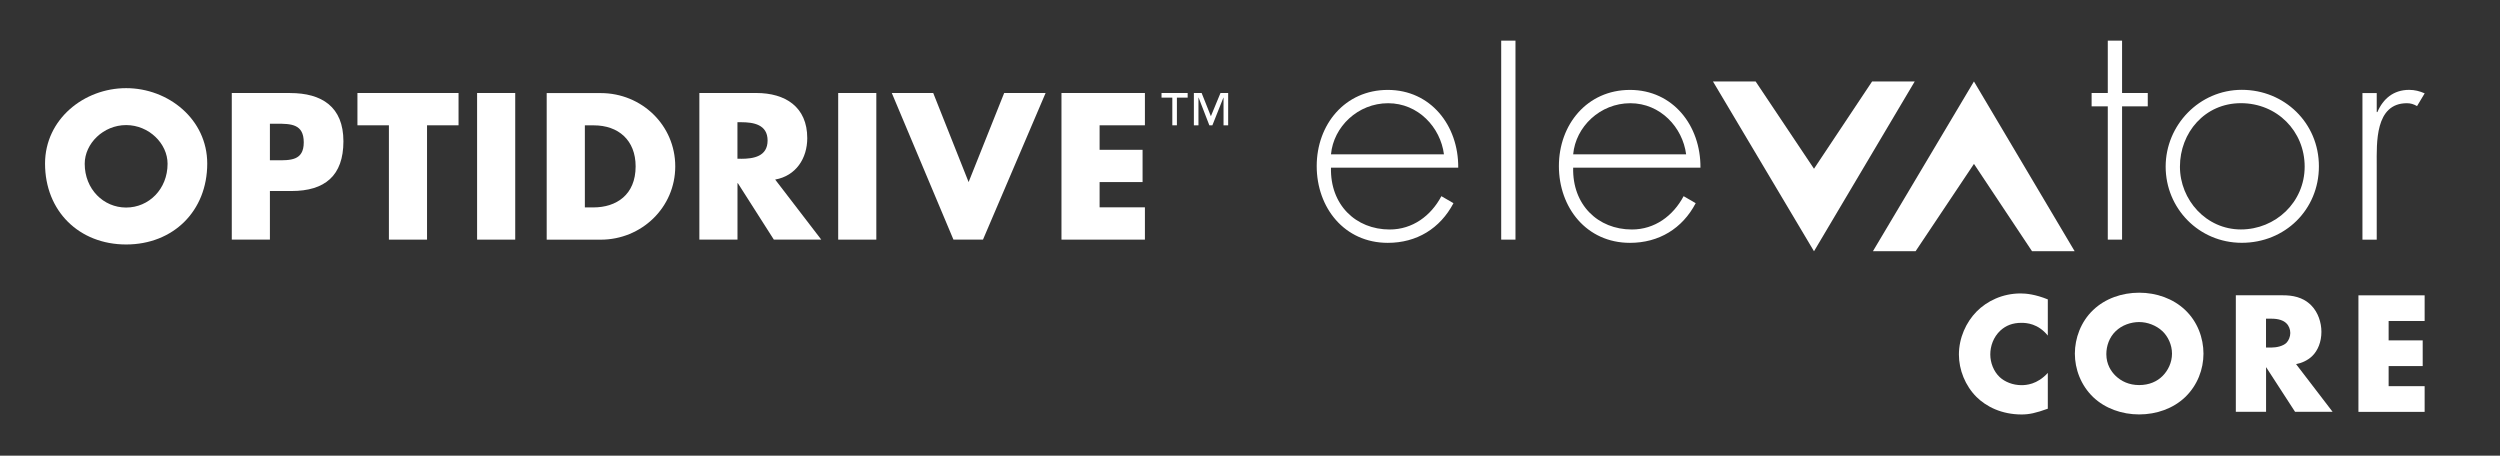
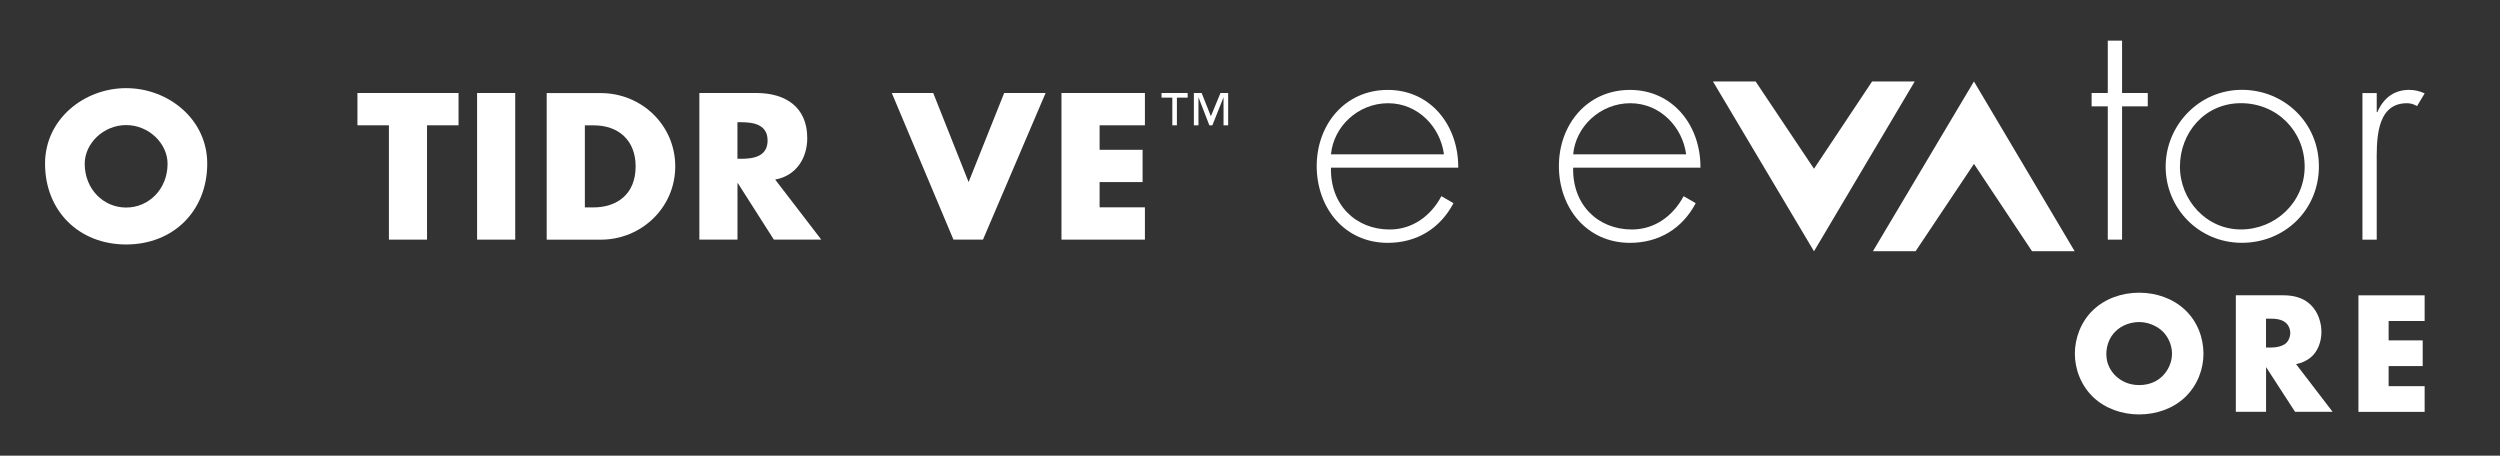
<svg xmlns="http://www.w3.org/2000/svg" id="Layer_1" width="567.23" height="103.39" viewBox="0 0 567.23 103.39">
  <rect x="0" y="0" width="567.23" height="103.39" fill="#333333" stroke="none" />
  <defs>
    <style>.cls-1{fill:#fff;stroke-width:0px;}</style>
  </defs>
  <polygon class="cls-1" points="269.47 21.1 263.54 21.1 263.54 22.15 265.99 22.15 265.99 28.43 267.03 28.43 267.03 22.15 269.47 22.15 269.47 21.1" />
  <polygon class="cls-1" points="278.66 21.1 276.92 21.1 274.74 26.37 272.64 21.1 270.88 21.1 270.88 28.43 271.92 28.43 271.92 22.15 271.96 22.15 274.39 28.43 275.08 28.43 277.58 22.15 277.61 22.15 277.61 28.43 278.66 28.43 278.66 21.1" />
  <polygon class="cls-1" points="259.77 28.43 259.77 21.1 240.84 21.1 240.84 54.37 259.77 54.37 259.77 47.04 249.49 47.04 249.49 41.31 259.24 41.31 259.24 33.99 249.49 33.99 249.49 28.43 259.77 28.43" />
  <polygon class="cls-1" points="211.74 21.1 202.34 21.1 216.33 54.37 223.03 54.37 237.24 21.1 227.84 21.1 219.77 41.31 211.74 21.1" />
-   <rect class="cls-1" x="190.18" y="21.1" width="8.65" height="33.27" />
  <rect class="cls-1" x="108.25" y="21.1" width="8.65" height="33.27" />
  <polygon class="cls-1" points="96.89 28.43 104.04 28.43 104.04 21.1 81.1 21.1 81.1 28.43 88.24 28.43 88.24 54.37 96.89 54.37 96.89 28.43" />
-   <path class="cls-1" d="m301.99,38.03c-.22,8.42,5.61,14.04,13.32,14.04,5.18,0,9.36-3.09,11.73-7.56l2.74,1.59c-3.03,5.76-8.35,9-14.9,9-9.86,0-16.13-7.99-16.13-17.42s6.41-17.28,16.13-17.28,16.06,8.06,15.98,17.64h-28.87Zm25.63-3.02c-.79-6.12-5.83-11.59-12.67-11.59s-12.38,5.32-12.96,11.59h25.63Z" />
-   <path class="cls-1" d="m343.85,54.37h-3.24V9.22h3.24v45.15Z" />
+   <path class="cls-1" d="m301.99,38.03c-.22,8.42,5.61,14.04,13.32,14.04,5.18,0,9.36-3.09,11.73-7.56l2.74,1.59c-3.03,5.76-8.35,9-14.9,9-9.86,0-16.13-7.99-16.13-17.42s6.41-17.28,16.13-17.28,16.06,8.06,15.98,17.64h-28.87Zm25.63-3.02c-.79-6.12-5.83-11.59-12.67-11.59s-12.38,5.32-12.96,11.59Z" />
  <path class="cls-1" d="m356.94,38.03c-.22,8.42,5.61,14.04,13.32,14.04,5.19,0,9.36-3.09,11.74-7.56l2.74,1.59c-3.02,5.76-8.36,9-14.91,9-9.86,0-16.13-7.99-16.13-17.42s6.41-17.28,16.13-17.28,16.06,8.06,15.99,17.64h-28.87Zm25.63-3.02c-.8-6.12-5.83-11.59-12.67-11.59s-12.39,5.32-12.96,11.59h25.63Z" />
  <path class="cls-1" d="m411.58,38.29l13.18-19.8h9.67l-22.85,38.52-22.92-38.52h9.68l13.24,19.8Z" />
  <path class="cls-1" d="m447.88,37.19l13.17,19.81h9.67l-22.85-38.52-22.92,38.52h9.68l13.24-19.81Z" />
  <path class="cls-1" d="m481.48,54.37h-3.24v-30.24h-3.67v-3.03h3.67v-11.88h3.24v11.88h5.83v3.03h-5.83v30.24Z" />
  <path class="cls-1" d="m526.14,37.74c0,9.86-7.71,17.35-17.49,17.35s-17.28-7.85-17.28-17.28,7.64-17.43,17.28-17.43,17.49,7.49,17.49,17.35Zm-31.53.07c0,7.56,5.97,14.25,13.83,14.25s14.47-6.19,14.47-14.25-6.27-14.4-14.47-14.4-13.83,6.7-13.83,14.4Z" />
  <path class="cls-1" d="m539.26,25.43h.15c1.29-3.02,3.66-5.04,7.2-5.04,1.29,0,2.38.29,3.53.79l-1.73,2.89c-.79-.44-1.43-.65-2.3-.65-7.28,0-6.85,9.07-6.85,13.97v16.99h-3.24V21.11h3.24v4.32Z" />
  <path class="cls-1" d="m136.31,21.11h-12.27v33.27h12.27c9.22,0,16.9-7.28,16.9-16.63s-7.63-16.63-16.9-16.63Zm-1.67,25.94h-1.94v-18.61h2.03c5.56,0,9.49,3.35,9.49,9.31,0,6.48-4.41,9.31-9.57,9.31Z" />
  <path class="cls-1" d="m28.62,20c-9.57,0-18.4,7.06-18.4,17.12,0,10.77,7.72,18.35,18.4,18.35s18.4-7.59,18.4-18.35c0-10.06-8.82-17.12-18.4-17.12Zm0,27.09c-5.16,0-9.4-4.19-9.4-9.93,0-4.59,4.23-8.78,9.4-8.78s9.4,4.19,9.4,8.78c0,5.74-4.24,9.93-9.4,9.93Z" />
-   <path class="cls-1" d="m65.83,21.1h-13.24v33.27h8.65v-11.03h4.9c7.54,0,11.78-3.44,11.78-11.29s-4.94-10.94-12.09-10.94Zm-3.13,15.26h-1.46v-8.29h1.46c3.35,0,6.22.05,6.22,4.24s-3.09,4.06-6.22,4.06Z" />
  <path class="cls-1" d="m175.88,40.74c4.72-.84,7.28-4.81,7.28-9.4,0-7.1-4.99-10.24-11.56-10.24h-12.92v33.27h8.65v-12.8h.09l8.16,12.8h10.76l-10.46-13.63Zm-7.72-4.72h-.84v-8.29h.84c2.82,0,6,.53,6,4.15s-3.18,4.15-6,4.15Z" />
-   <path class="cls-1" d="m464.64,92.73c-2.74.99-4.24,1.31-5.95,1.31-4.6,0-8.05-1.82-10.23-3.96-2.58-2.58-4-6.18-4-9.63,0-3.77,1.62-7.33,4-9.75,2.34-2.38,5.87-4.12,9.99-4.12,1.27,0,3.33.2,6.18,1.35v8.21c-2.22-2.74-4.84-2.89-5.99-2.89-1.98,0-3.49.59-4.76,1.74-1.62,1.51-2.3,3.57-2.3,5.43s.75,3.85,2.14,5.15c1.15,1.07,2.97,1.82,4.92,1.82,1.03,0,3.57-.12,5.99-2.78v8.13Z" />
  <path class="cls-1" d="m495.79,90.11c-2.7,2.58-6.5,3.92-10.43,3.92s-7.73-1.35-10.43-3.92c-2.81-2.7-4.16-6.38-4.16-9.87s1.35-7.25,4.16-9.91c2.7-2.58,6.5-3.92,10.43-3.92s7.73,1.35,10.43,3.92c2.82,2.66,4.16,6.38,4.16,9.91s-1.35,7.17-4.16,9.87Zm-15.78-14.95c-1.43,1.39-2.1,3.33-2.1,5.19,0,2.34,1.11,3.96,2.1,4.92,1.27,1.23,3.05,2.1,5.35,2.1s4.08-.83,5.31-2.06c1.23-1.23,2.14-3.05,2.14-5.07s-.91-3.88-2.14-5.07c-1.47-1.39-3.49-2.1-5.31-2.1s-3.92.67-5.35,2.1Z" />
  <path class="cls-1" d="m517.99,67c1.98,0,4.52.32,6.46,2.34,1.51,1.55,2.26,3.84,2.26,5.95,0,2.26-.79,4.24-2.1,5.51-1.03.99-2.42,1.59-3.65,1.82l8.29,10.82h-8.52l-6.58-10.15v10.15h-6.86v-26.44h10.7Zm-3.85,11.85h1.31c1.03,0,2.5-.28,3.33-1.07.51-.52.87-1.39.87-2.22s-.32-1.67-.91-2.22c-.63-.63-1.78-1.03-3.29-1.03h-1.31v6.54Z" />
  <path class="cls-1" d="m550.13,72.83h-8.17v4.4h7.73v5.83h-7.73v4.56h8.17v5.83h-15.02v-26.44h15.02v5.83Z" />
</svg>